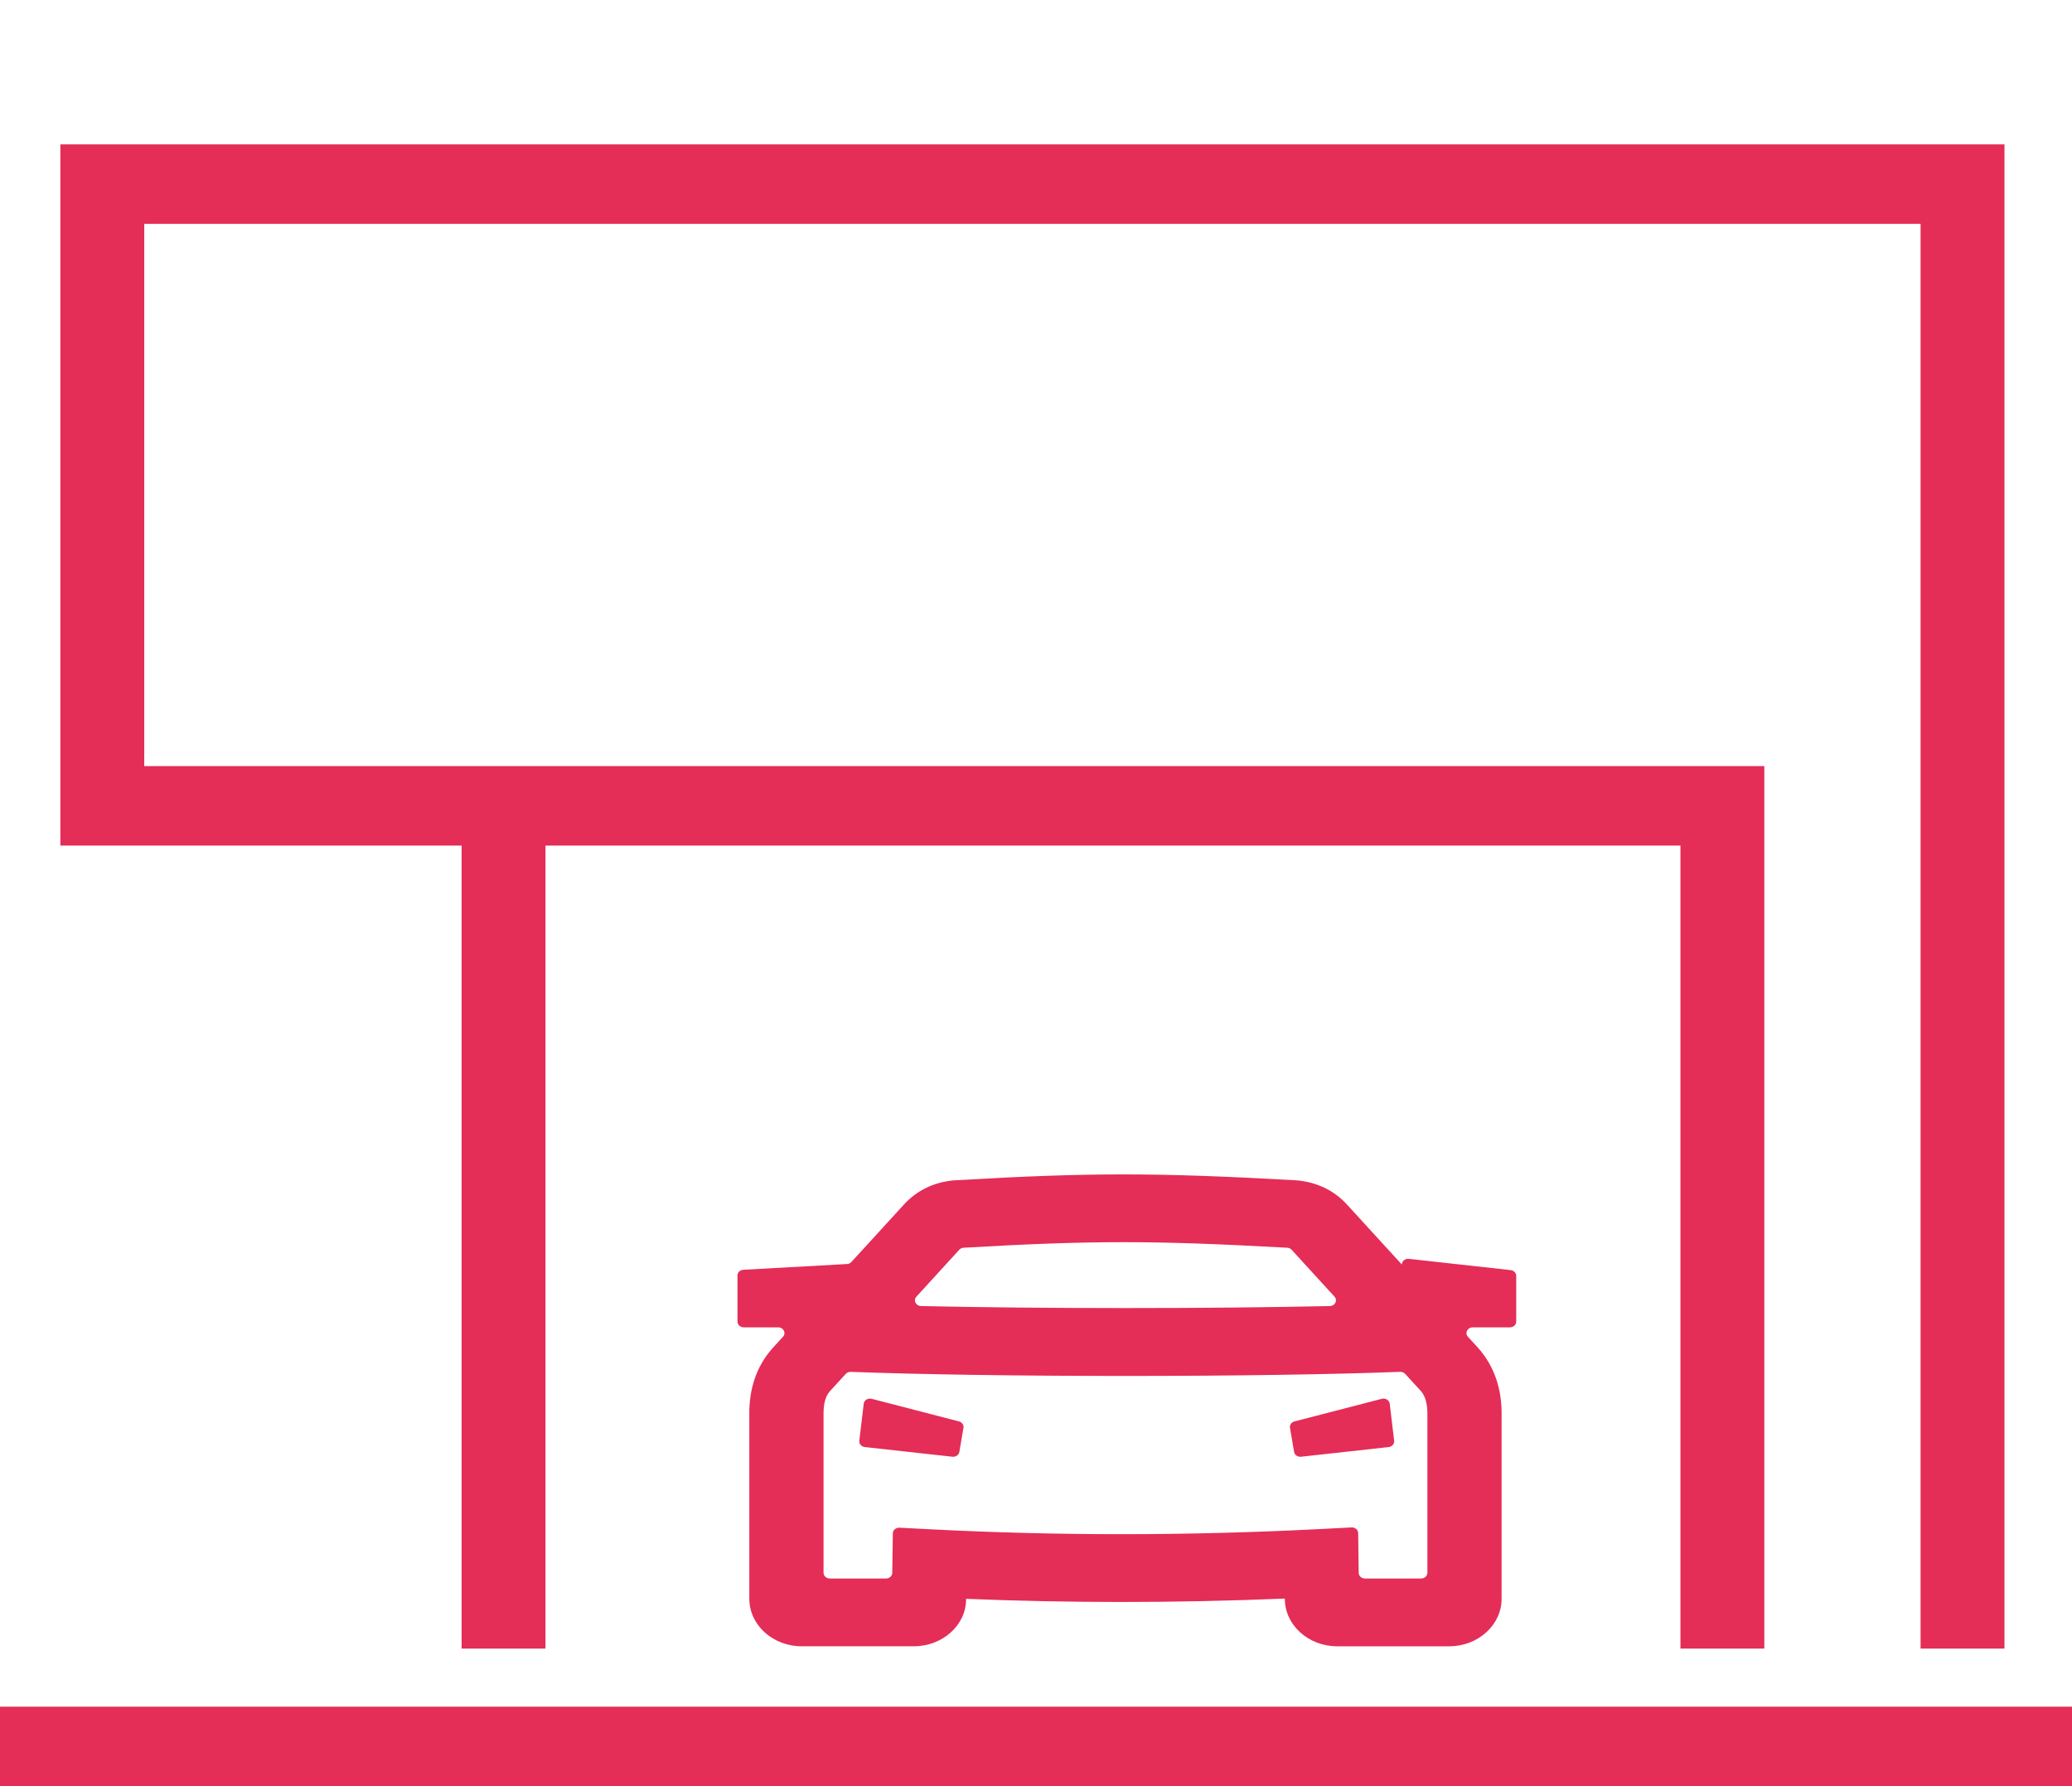
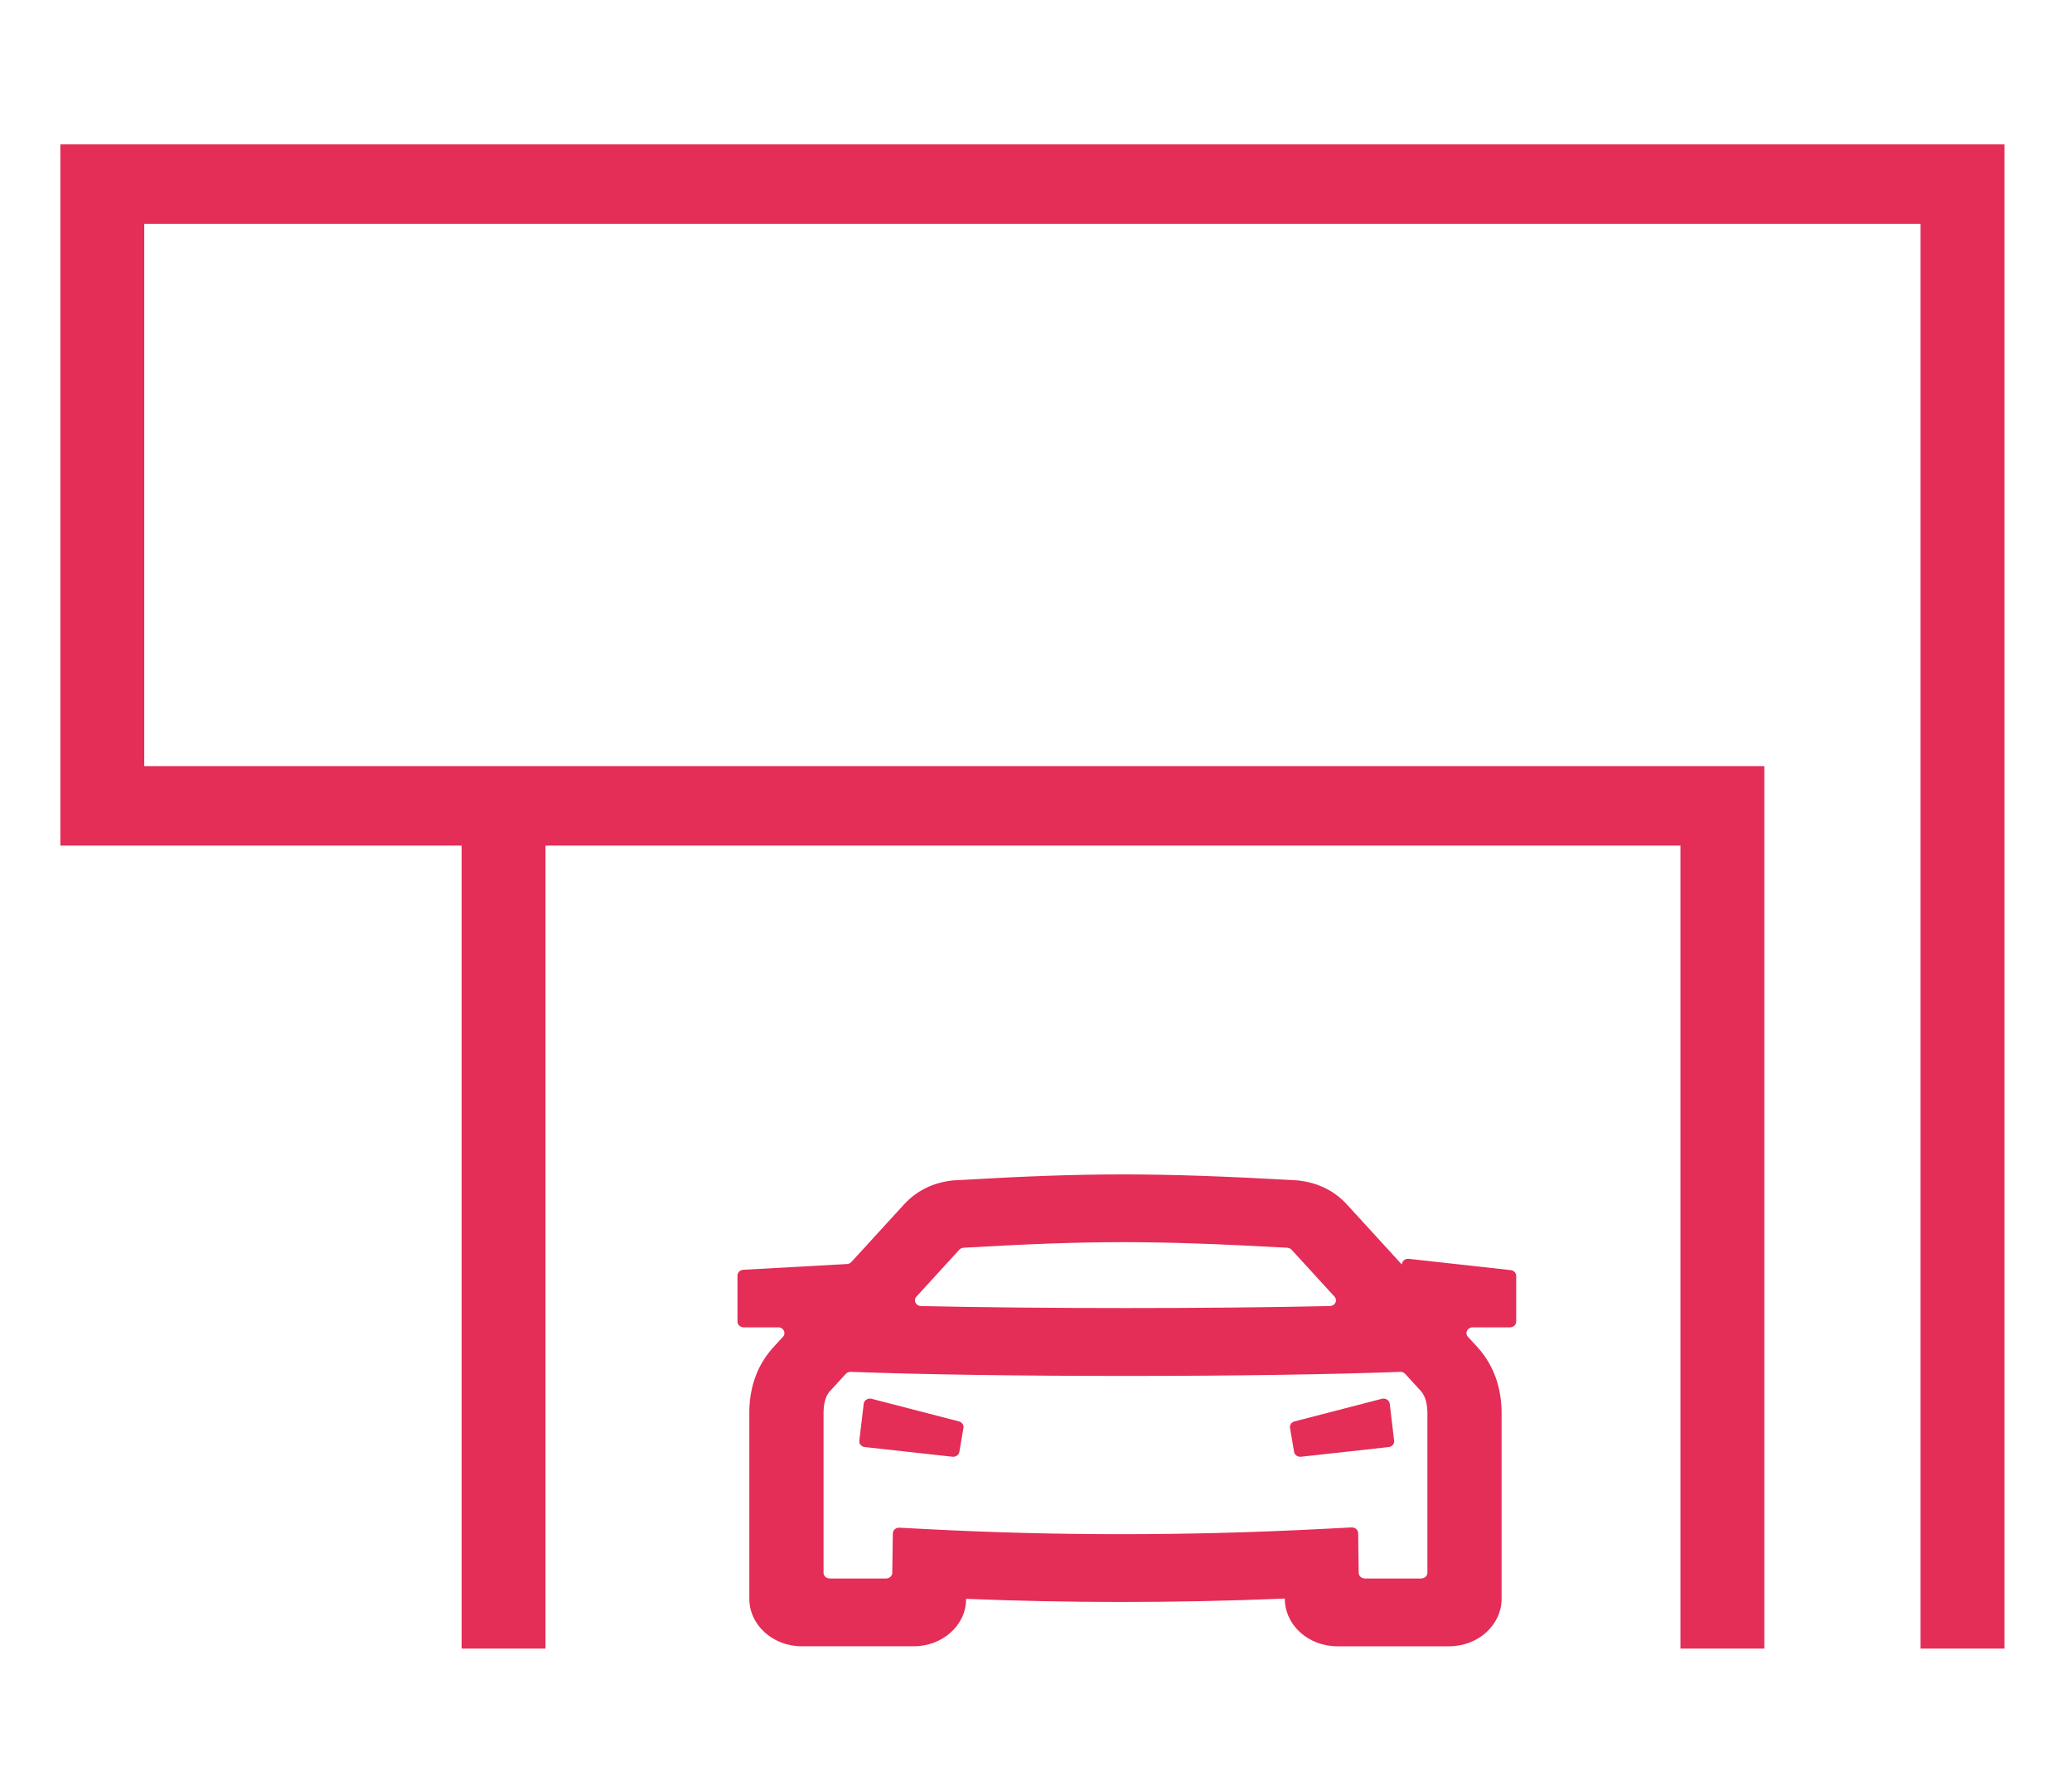
<svg xmlns="http://www.w3.org/2000/svg" id="top" viewBox="0 0 580 500">
  <defs>
    <style>
      .cls-1 {
        fill: #e42d57;
      }
    </style>
  </defs>
  <g id="icon_shopguide">
-     <rect class="cls-1" x="0" y="477.751" width="580" height="22.249" />
    <polygon class="cls-1" points="129.218 461.494 152.697 461.494 152.697 236.708 470.394 236.708 470.394 461.494 493.874 461.494 493.874 214.459 40.378 214.459 40.378 62.665 537.614 62.665 537.614 461.494 561.094 461.494 561.094 40.417 16.898 40.417 16.898 236.708 129.218 236.708 129.218 461.494" />
    <path class="cls-1" d="m268.436,397.9l-24.434-6.327c-1.047-.271-2.109.383-2.226,1.371l-1.234,10.368c-.104.874.581,1.662,1.536,1.768l24.521,2.707c.941.104,1.802-.492,1.947-1.348l1.147-6.749c.136-.802-.403-1.57-1.257-1.792Z" />
    <path class="cls-1" d="m389.017,392.945c-.118-.988-1.18-1.643-2.226-1.371l-24.434,6.327c-.854.221-1.394.99-1.257,1.792l1.147,6.749c.145.856,1.007,1.452,1.947,1.348l24.521-2.707c.956-.106,1.64-.894,1.536-1.768l-1.234-10.368Z" />
    <path class="cls-1" d="m412.252,371.566h10.413c.971,0,1.757-.719,1.757-1.606v-12.817c0-.812-.664-1.496-1.546-1.594l-28.497-3.157c-1.047-.116-1.969.631-1.969,1.594l-15.375-16.81c-4.349-4.779-9.723-6.287-13.566-6.72l-.541-.045c-20.943-1.174-35.002-1.653-48.527-1.653-13.535,0-27.23.479-47.381,1.662l-.504.045c-5.404.613-9.93,2.862-13.461,6.695-5.112,5.593-10.125,11.077-14.732,16.116-.31.339-.755.541-1.238.568l-28.996,1.607c-.928.051-1.651.754-1.651,1.603v12.905c0,.887.787,1.606,1.758,1.606h9.638c1.492,0,2.303,1.593,1.346,2.639-1.477,1.613-2.499,2.729-2.968,3.241-4.436,5.015-6.608,11.378-6.456,18.854v51.256c0,7.332,6.578,13.297,14.663,13.297h31.347c8.087,0,14.666-5.929,14.665-13.174l.002-.112c14.303.584,28.897.88,43.439.88,15.14,0,30.522-.321,45.781-.953l.001.063c0,7.332,6.581,13.297,14.671,13.297h31.342c8.085,0,14.663-5.965,14.663-13.297l-.001-51.074c.159-7.612-2.04-14.046-6.576-19.168-.442-.481-1.423-1.553-2.85-3.111-.957-1.045-.144-2.637,1.347-2.637Zm-155.73-8.589c4.281-4.683,10.275-11.242,11.999-13.129.309-.338.761-.543,1.242-.571,19.019-1.102,32.008-1.552,44.63-1.552,12.627,0,25.988.451,45.917,1.555.483.027.935.23,1.245.569,1.83,2.001,8.432,9.22,12.003,13.125.944,1.032.17,2.602-1.301,2.635-16.496.364-36.358.561-57.2.561-20.857,0-40.731-.197-57.232-.562-1.471-.033-2.248-1.599-1.305-2.631Zm143.04,77.293c0,.887-.787,1.606-1.757,1.606h-15.718c-.962,0-1.746-.707-1.757-1.586l-.148-11.128c-.012-.915-.857-1.635-1.856-1.584l-9.002.464c-18.452.947-37.105,1.428-55.44,1.428-17.841,0-35.708-.456-53.107-1.352l-8.996-.464c-.999-.052-1.843.668-1.856,1.582l-.158,11.055c-.013.879-.796,1.585-1.757,1.585h-15.723c-.971,0-1.757-.719-1.757-1.606l-.001-44.143c-.06-3.03.533-5.271,1.719-6.615.58-.632,2.161-2.357,4.496-4.908.35-.383.866-.597,1.412-.576,19.163.728,46.957,1.142,76.892,1.142,29.912,0,57.706-.415,76.891-1.143.545-.021,1.059.191,1.409.573l4.377,4.779c1.302,1.471,1.904,3.715,1.839,6.92v43.97Z" />
  </g>
</svg>